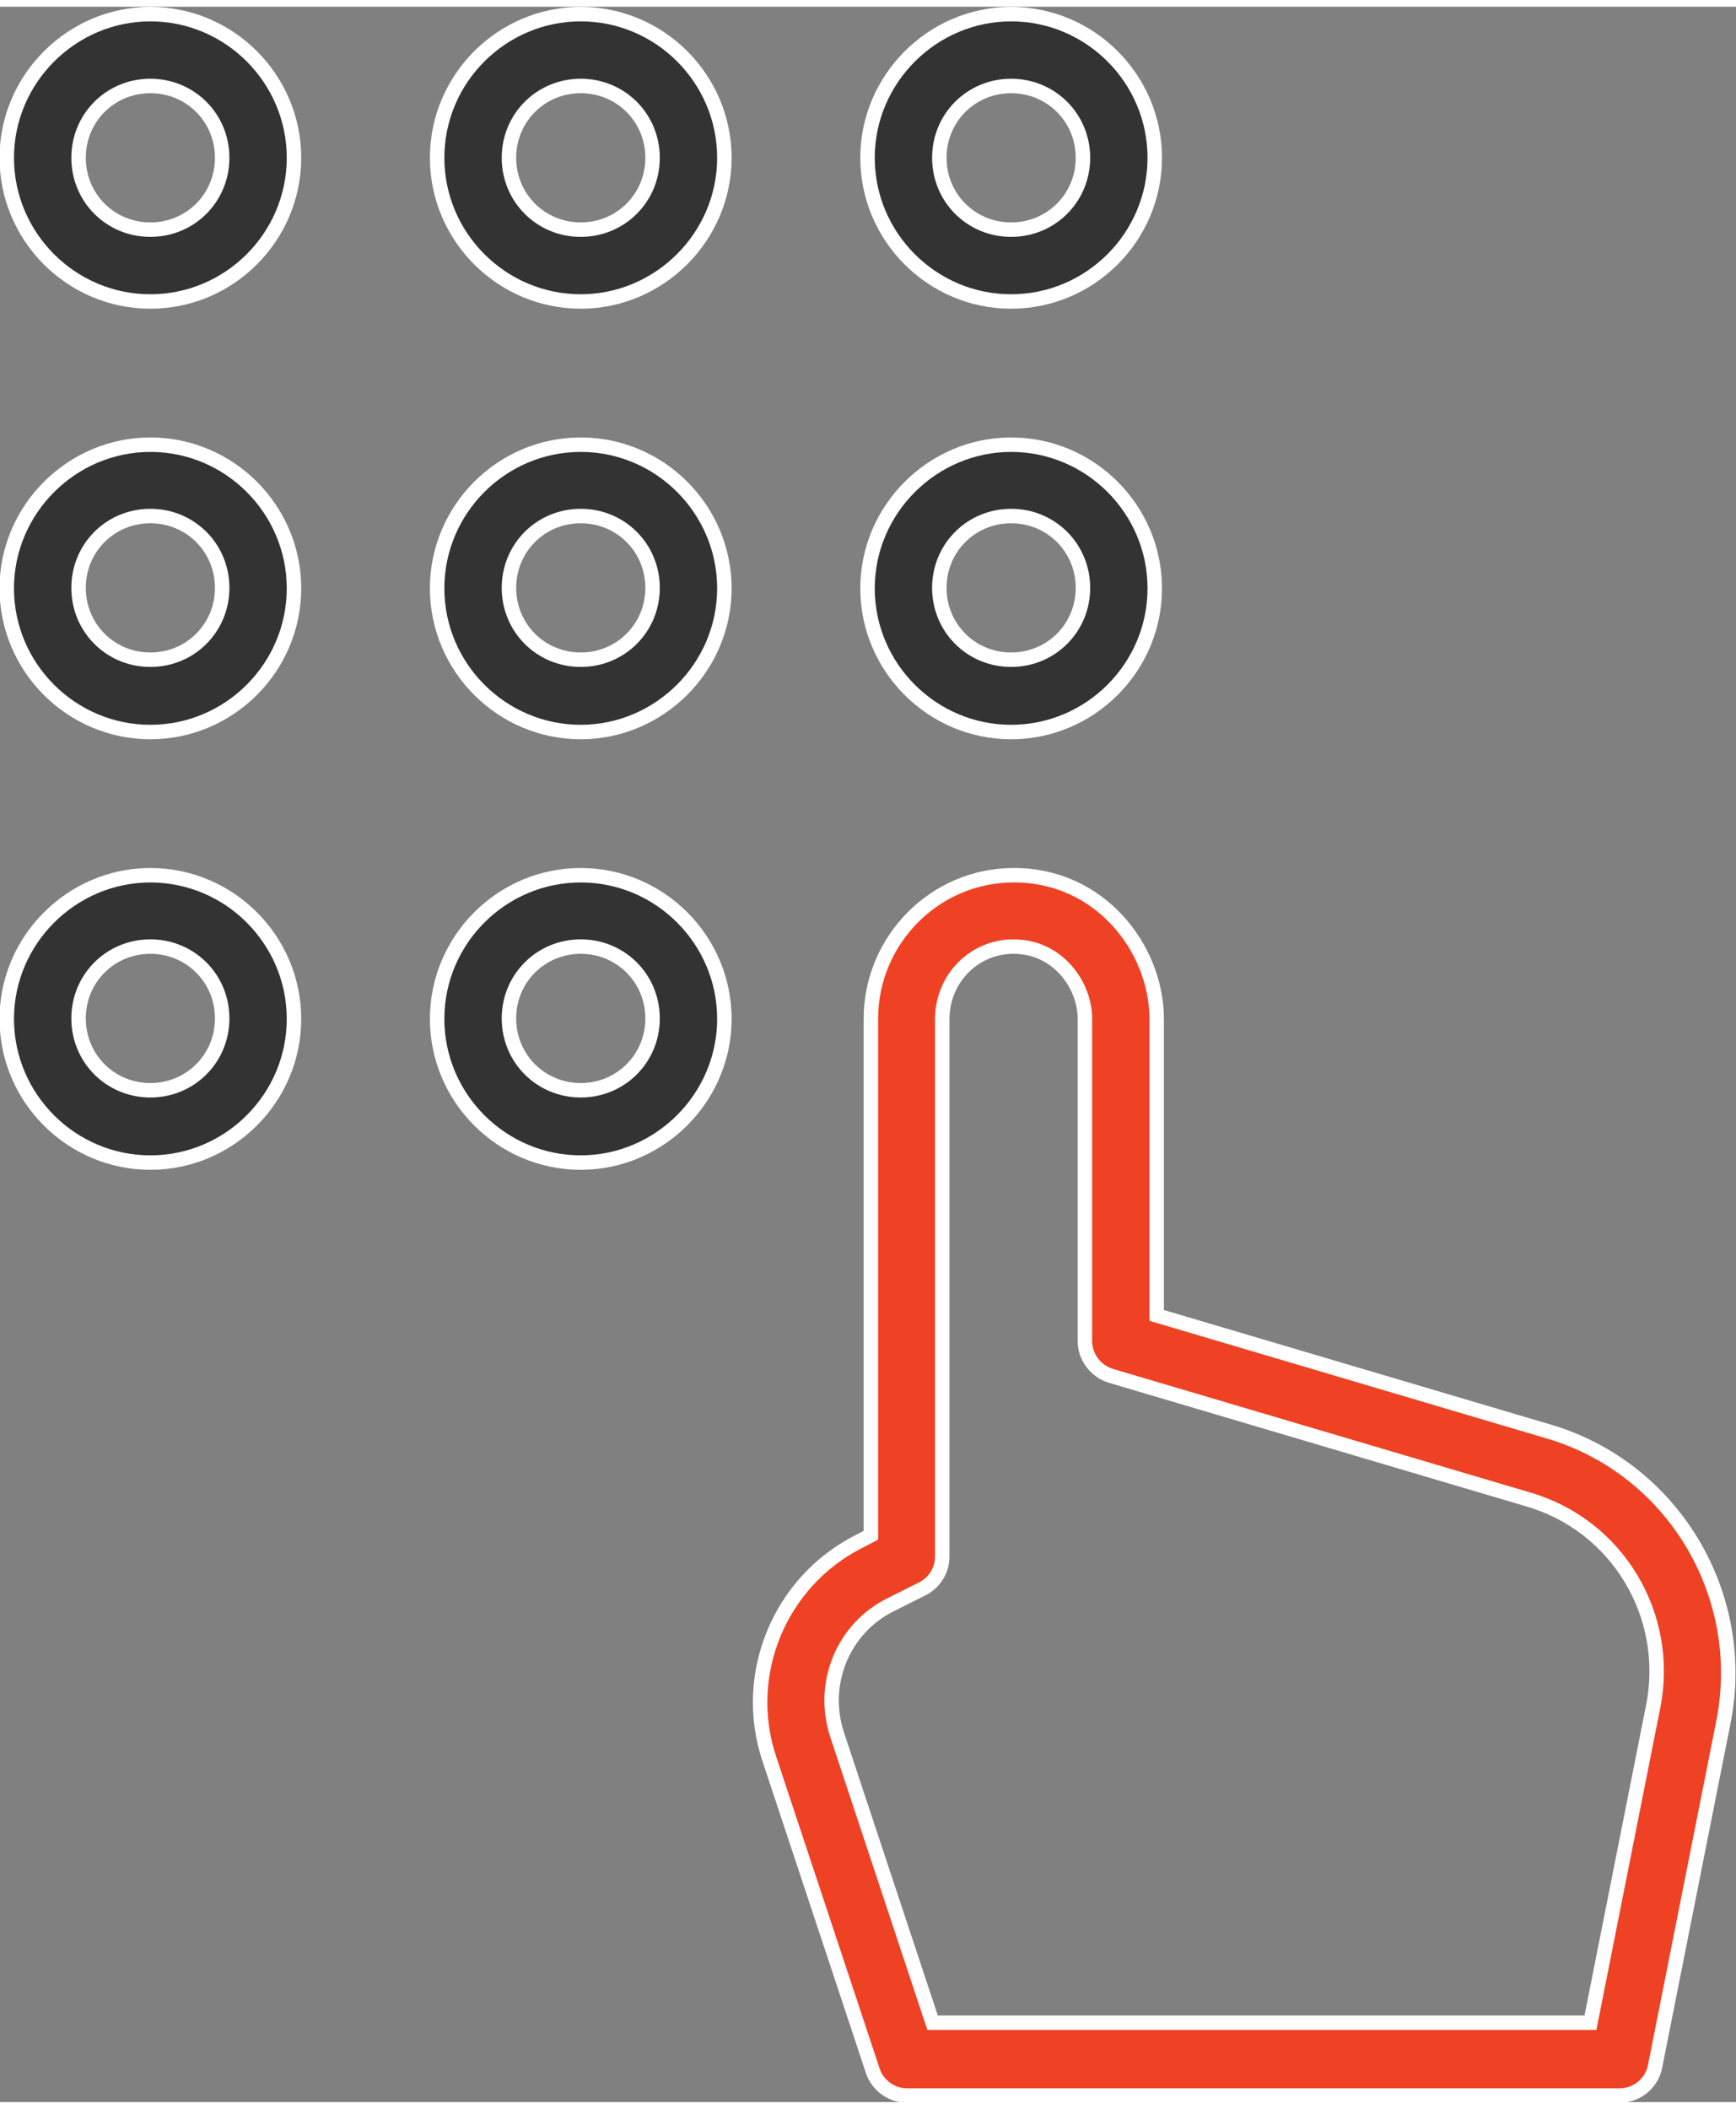
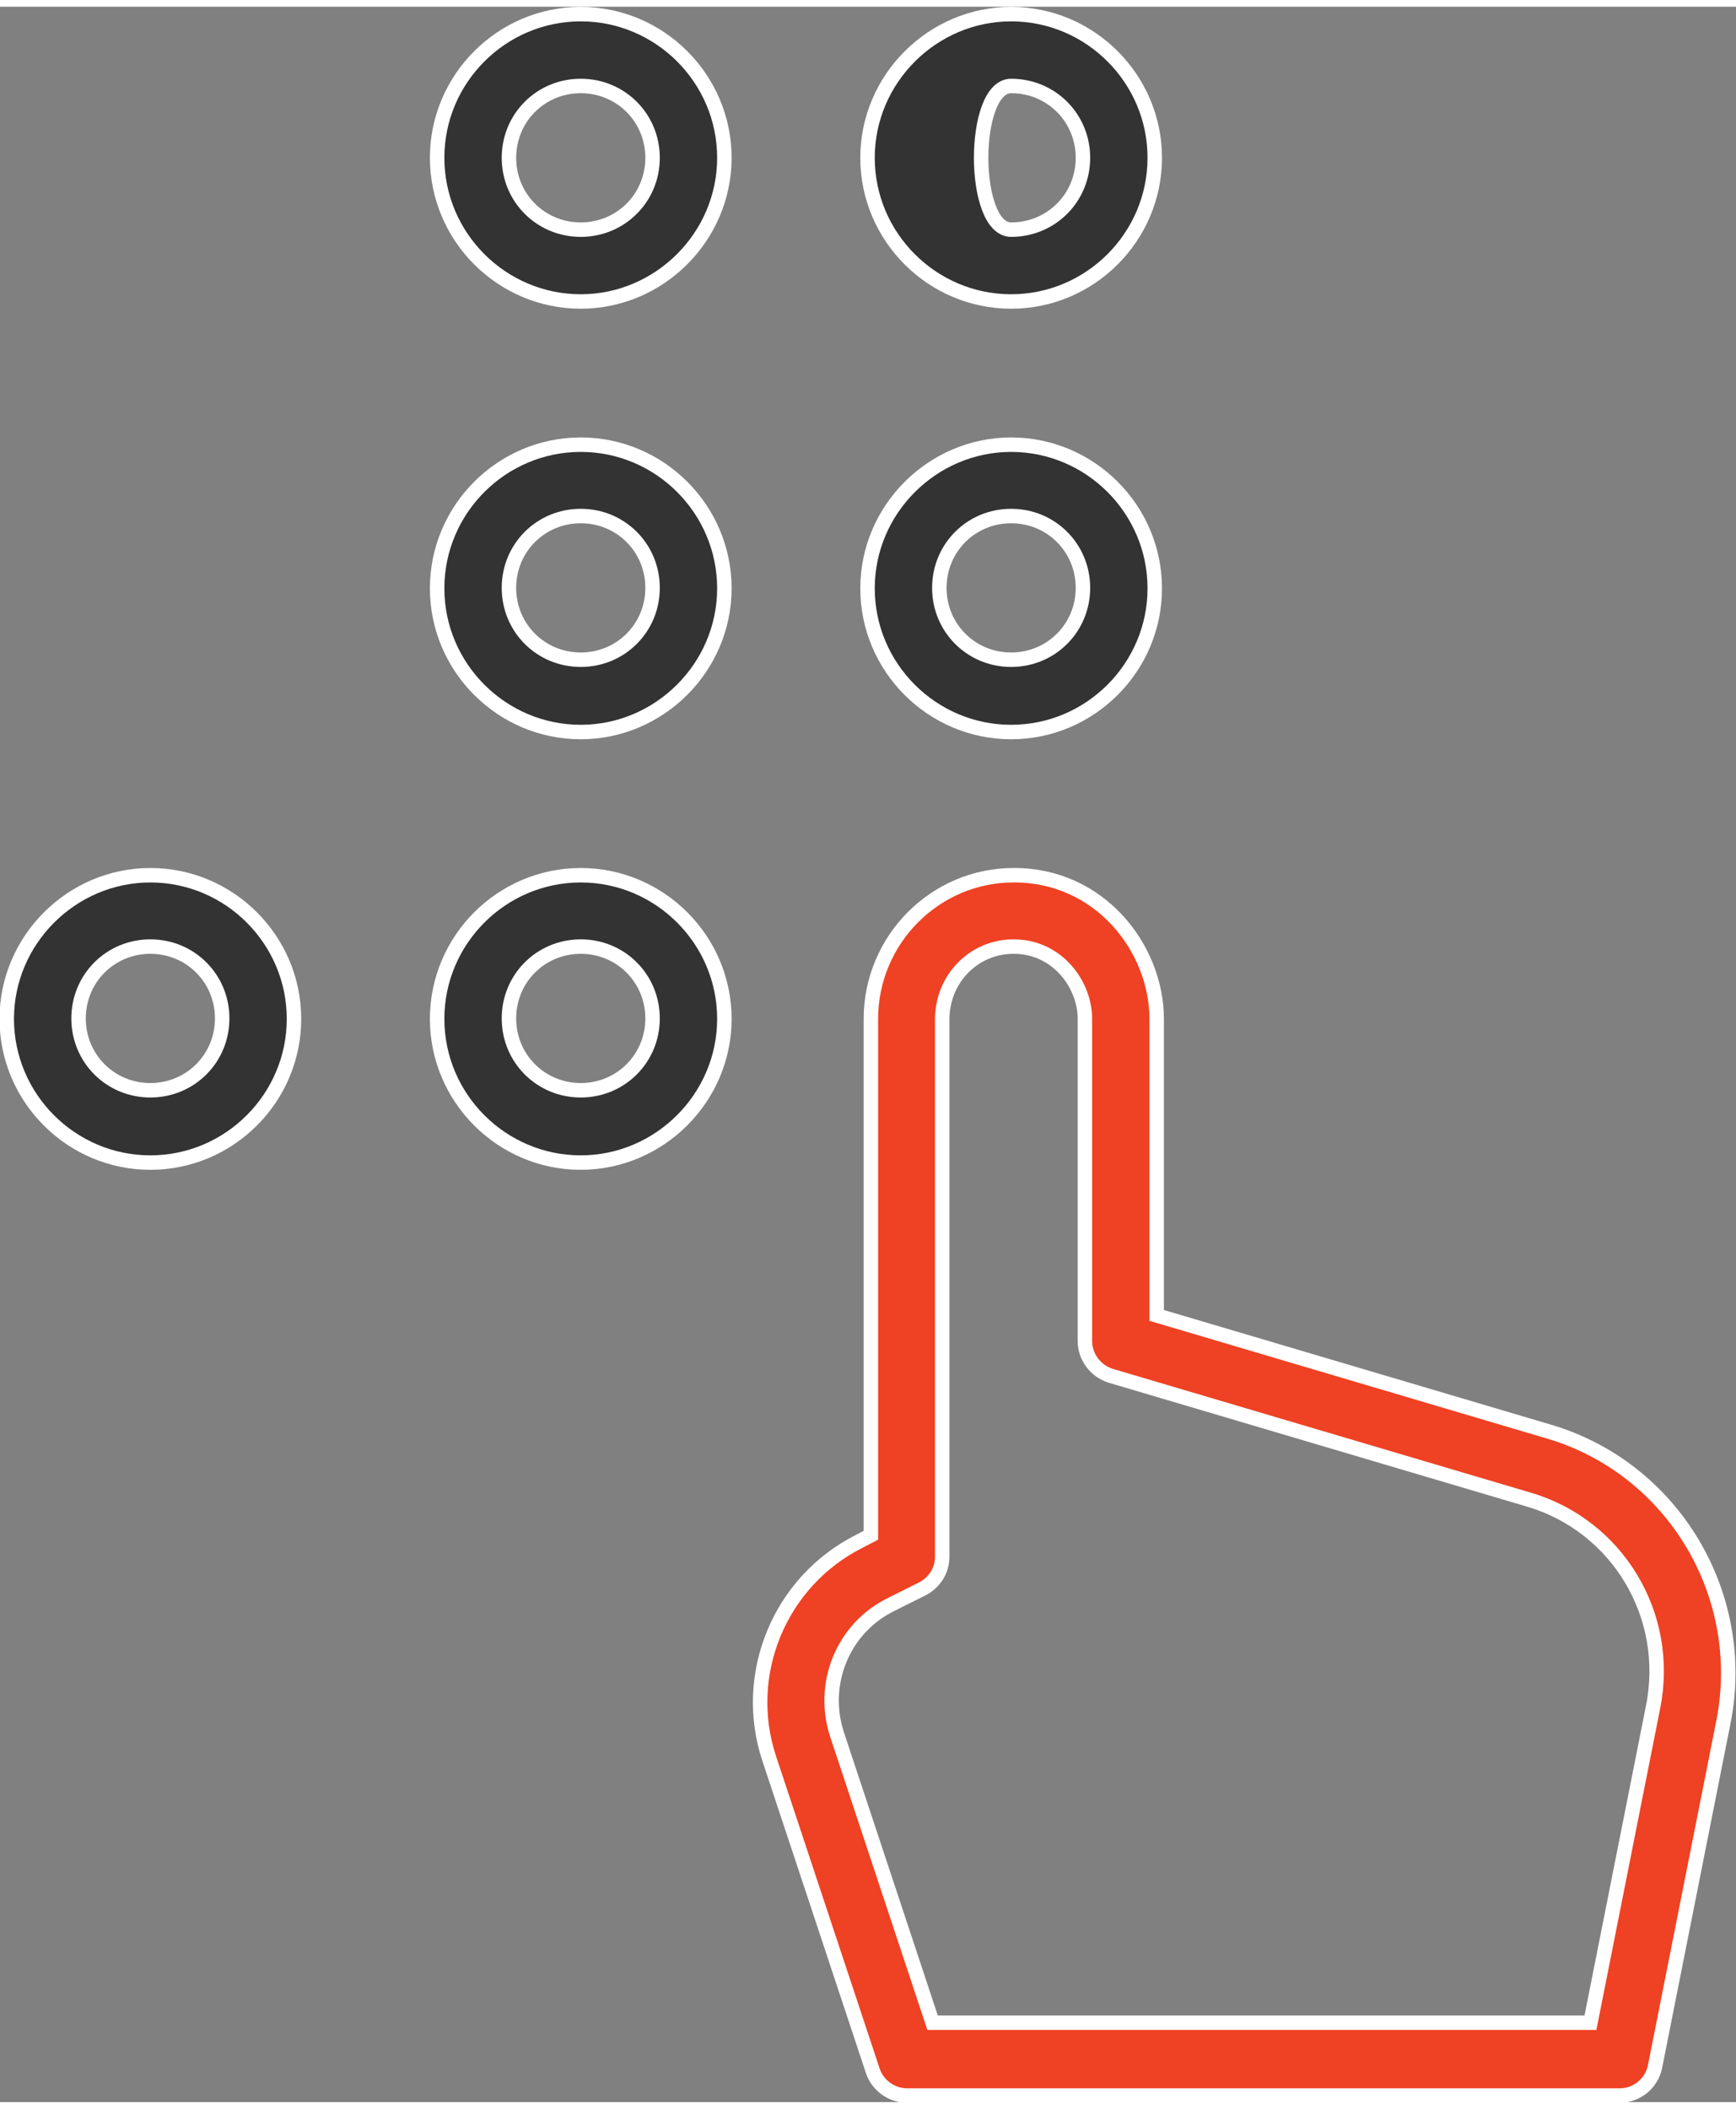
<svg xmlns="http://www.w3.org/2000/svg" version="1.1" id="Layer_1" x="0px" y="0px" width="42px" height="51px" viewBox="240.9 20.8 360.2 434.6" style="enable-background:new 240.9 20.8 360.2 434.6;" xml:space="preserve">
  <rect x="240.9" y="20.8" width="360.2" height="434.6" fill="#808080" stroke="none" />
  <style type="text/css">
	.st0{fill:#EF4123;stroke:#FFFFFF;stroke-width:3;stroke-miterlimit:10;}
	.st1{fill:#333333;stroke:#FFFFFF;stroke-width:3;stroke-miterlimit:10;}
</style>
  <g transform="translate(0,-1020.362)">
    <path class="st0" d="M451.2,1221.3c-16.3,0-29.6,13.4-29.6,29.8v107.1l-2.5,1.3c-16.4,8.3-24.4,27.5-18.6,45l21.5,64.8   c1,3,3.9,5.1,7.1,5.1H577c3.5,0,6.6-2.5,7.3-6l14.2-71.5c5.2-26.4-10.5-52.6-36.2-60.2l-81.4-24.1V1251   C480.8,1236.2,468.9,1221.2,451.2,1221.3L451.2,1221.3z M451.2,1236.1C451.2,1236.1,451.3,1236.1,451.2,1236.1   c9.2,0,14.8,8,14.8,14.9v66.9c0,3.3,2.2,6.2,5.3,7.2l86.8,25.7c18.4,5.4,29.6,24,25.8,43l-13,65.5H434.4l-19.8-59.7   c-3.5-10.6,1.2-22.1,11.1-27l6.6-3.3c2.5-1.3,4.1-3.8,4.1-6.7V1251C436.5,1242.7,443,1236.1,451.2,1236.1L451.2,1236.1z" />
-     <path class="st1" d="M272.1,1042.7c-16.3,0-29.8,13.4-29.8,29.8c0,16.4,13.4,29.8,29.8,29.8c16.4,0,29.8-13.4,29.8-29.8   C301.9,1056.1,288.5,1042.7,272.1,1042.7z M272.1,1057.6c8.3,0,14.9,6.6,14.9,14.9s-6.6,14.9-14.9,14.9c-8.3,0-14.9-6.6-14.9-14.9   S263.8,1057.6,272.1,1057.6z" />
    <path class="st1" d="M361.4,1042.7c-16.4,0-29.8,13.4-29.8,29.8c0,16.4,13.4,29.8,29.8,29.8c16.3,0,29.8-13.4,29.8-29.8   C391.2,1056.1,377.8,1042.7,361.4,1042.7z M361.4,1057.6c8.3,0,14.9,6.6,14.9,14.9s-6.6,14.9-14.9,14.9c-8.3,0-14.9-6.6-14.9-14.9   S353.1,1057.6,361.4,1057.6z" />
-     <path class="st1" d="M450.7,1042.7c-16.3,0-29.8,13.4-29.8,29.8c0,16.4,13.4,29.8,29.8,29.8c16.4,0,29.8-13.4,29.8-29.8   C480.5,1056.1,467.1,1042.7,450.7,1042.7z M450.7,1057.6c8.3,0,14.9,6.6,14.9,14.9s-6.6,14.9-14.9,14.9c-8.3,0-14.9-6.6-14.9-14.9   S442.4,1057.6,450.7,1057.6z" />
-     <path class="st1" d="M272.1,1132c-16.3,0-29.8,13.4-29.8,29.8c0,16.4,13.4,29.8,29.8,29.8c16.4,0,29.8-13.4,29.8-29.8   C301.9,1145.4,288.5,1132,272.1,1132z M272.1,1146.8c8.3,0,14.9,6.6,14.9,14.9s-6.6,14.9-14.9,14.9c-8.3,0-14.9-6.6-14.9-14.9   S263.8,1146.8,272.1,1146.8z" />
+     <path class="st1" d="M450.7,1042.7c-16.3,0-29.8,13.4-29.8,29.8c0,16.4,13.4,29.8,29.8,29.8c16.4,0,29.8-13.4,29.8-29.8   C480.5,1056.1,467.1,1042.7,450.7,1042.7z M450.7,1057.6c8.3,0,14.9,6.6,14.9,14.9s-6.6,14.9-14.9,14.9S442.4,1057.6,450.7,1057.6z" />
    <path class="st1" d="M361.4,1132c-16.4,0-29.8,13.4-29.8,29.8c0,16.4,13.4,29.8,29.8,29.8c16.3,0,29.8-13.4,29.8-29.8   C391.2,1145.4,377.8,1132,361.4,1132z M361.4,1146.8c8.3,0,14.9,6.6,14.9,14.9s-6.6,14.9-14.9,14.9c-8.3,0-14.9-6.6-14.9-14.9   S353.1,1146.8,361.4,1146.8z" />
    <path class="st1" d="M450.7,1132c-16.3,0-29.8,13.4-29.8,29.8c0,16.4,13.4,29.8,29.8,29.8c16.4,0,29.8-13.4,29.8-29.8   C480.5,1145.4,467.1,1132,450.7,1132z M450.7,1146.8c8.3,0,14.9,6.6,14.9,14.9s-6.6,14.9-14.9,14.9c-8.3,0-14.9-6.6-14.9-14.9   S442.4,1146.8,450.7,1146.8z" />
    <path class="st1" d="M272.1,1221.3c-16.3,0-29.8,13.4-29.8,29.8c0,16.4,13.4,29.8,29.8,29.8c16.4,0,29.8-13.4,29.8-29.8   C301.9,1234.7,288.5,1221.3,272.1,1221.3z M272.1,1236.1c8.3,0,14.9,6.6,14.9,14.9s-6.6,14.9-14.9,14.9c-8.3,0-14.9-6.6-14.9-14.9   S263.8,1236.1,272.1,1236.1z" />
    <path class="st1" d="M361.4,1221.3c-16.4,0-29.8,13.4-29.8,29.8c0,16.4,13.4,29.8,29.8,29.8c16.3,0,29.8-13.4,29.8-29.8   C391.2,1234.7,377.8,1221.3,361.4,1221.3z M361.4,1236.1c8.3,0,14.9,6.6,14.9,14.9s-6.6,14.9-14.9,14.9c-8.3,0-14.9-6.6-14.9-14.9   S353.1,1236.1,361.4,1236.1z" />
  </g>
</svg>